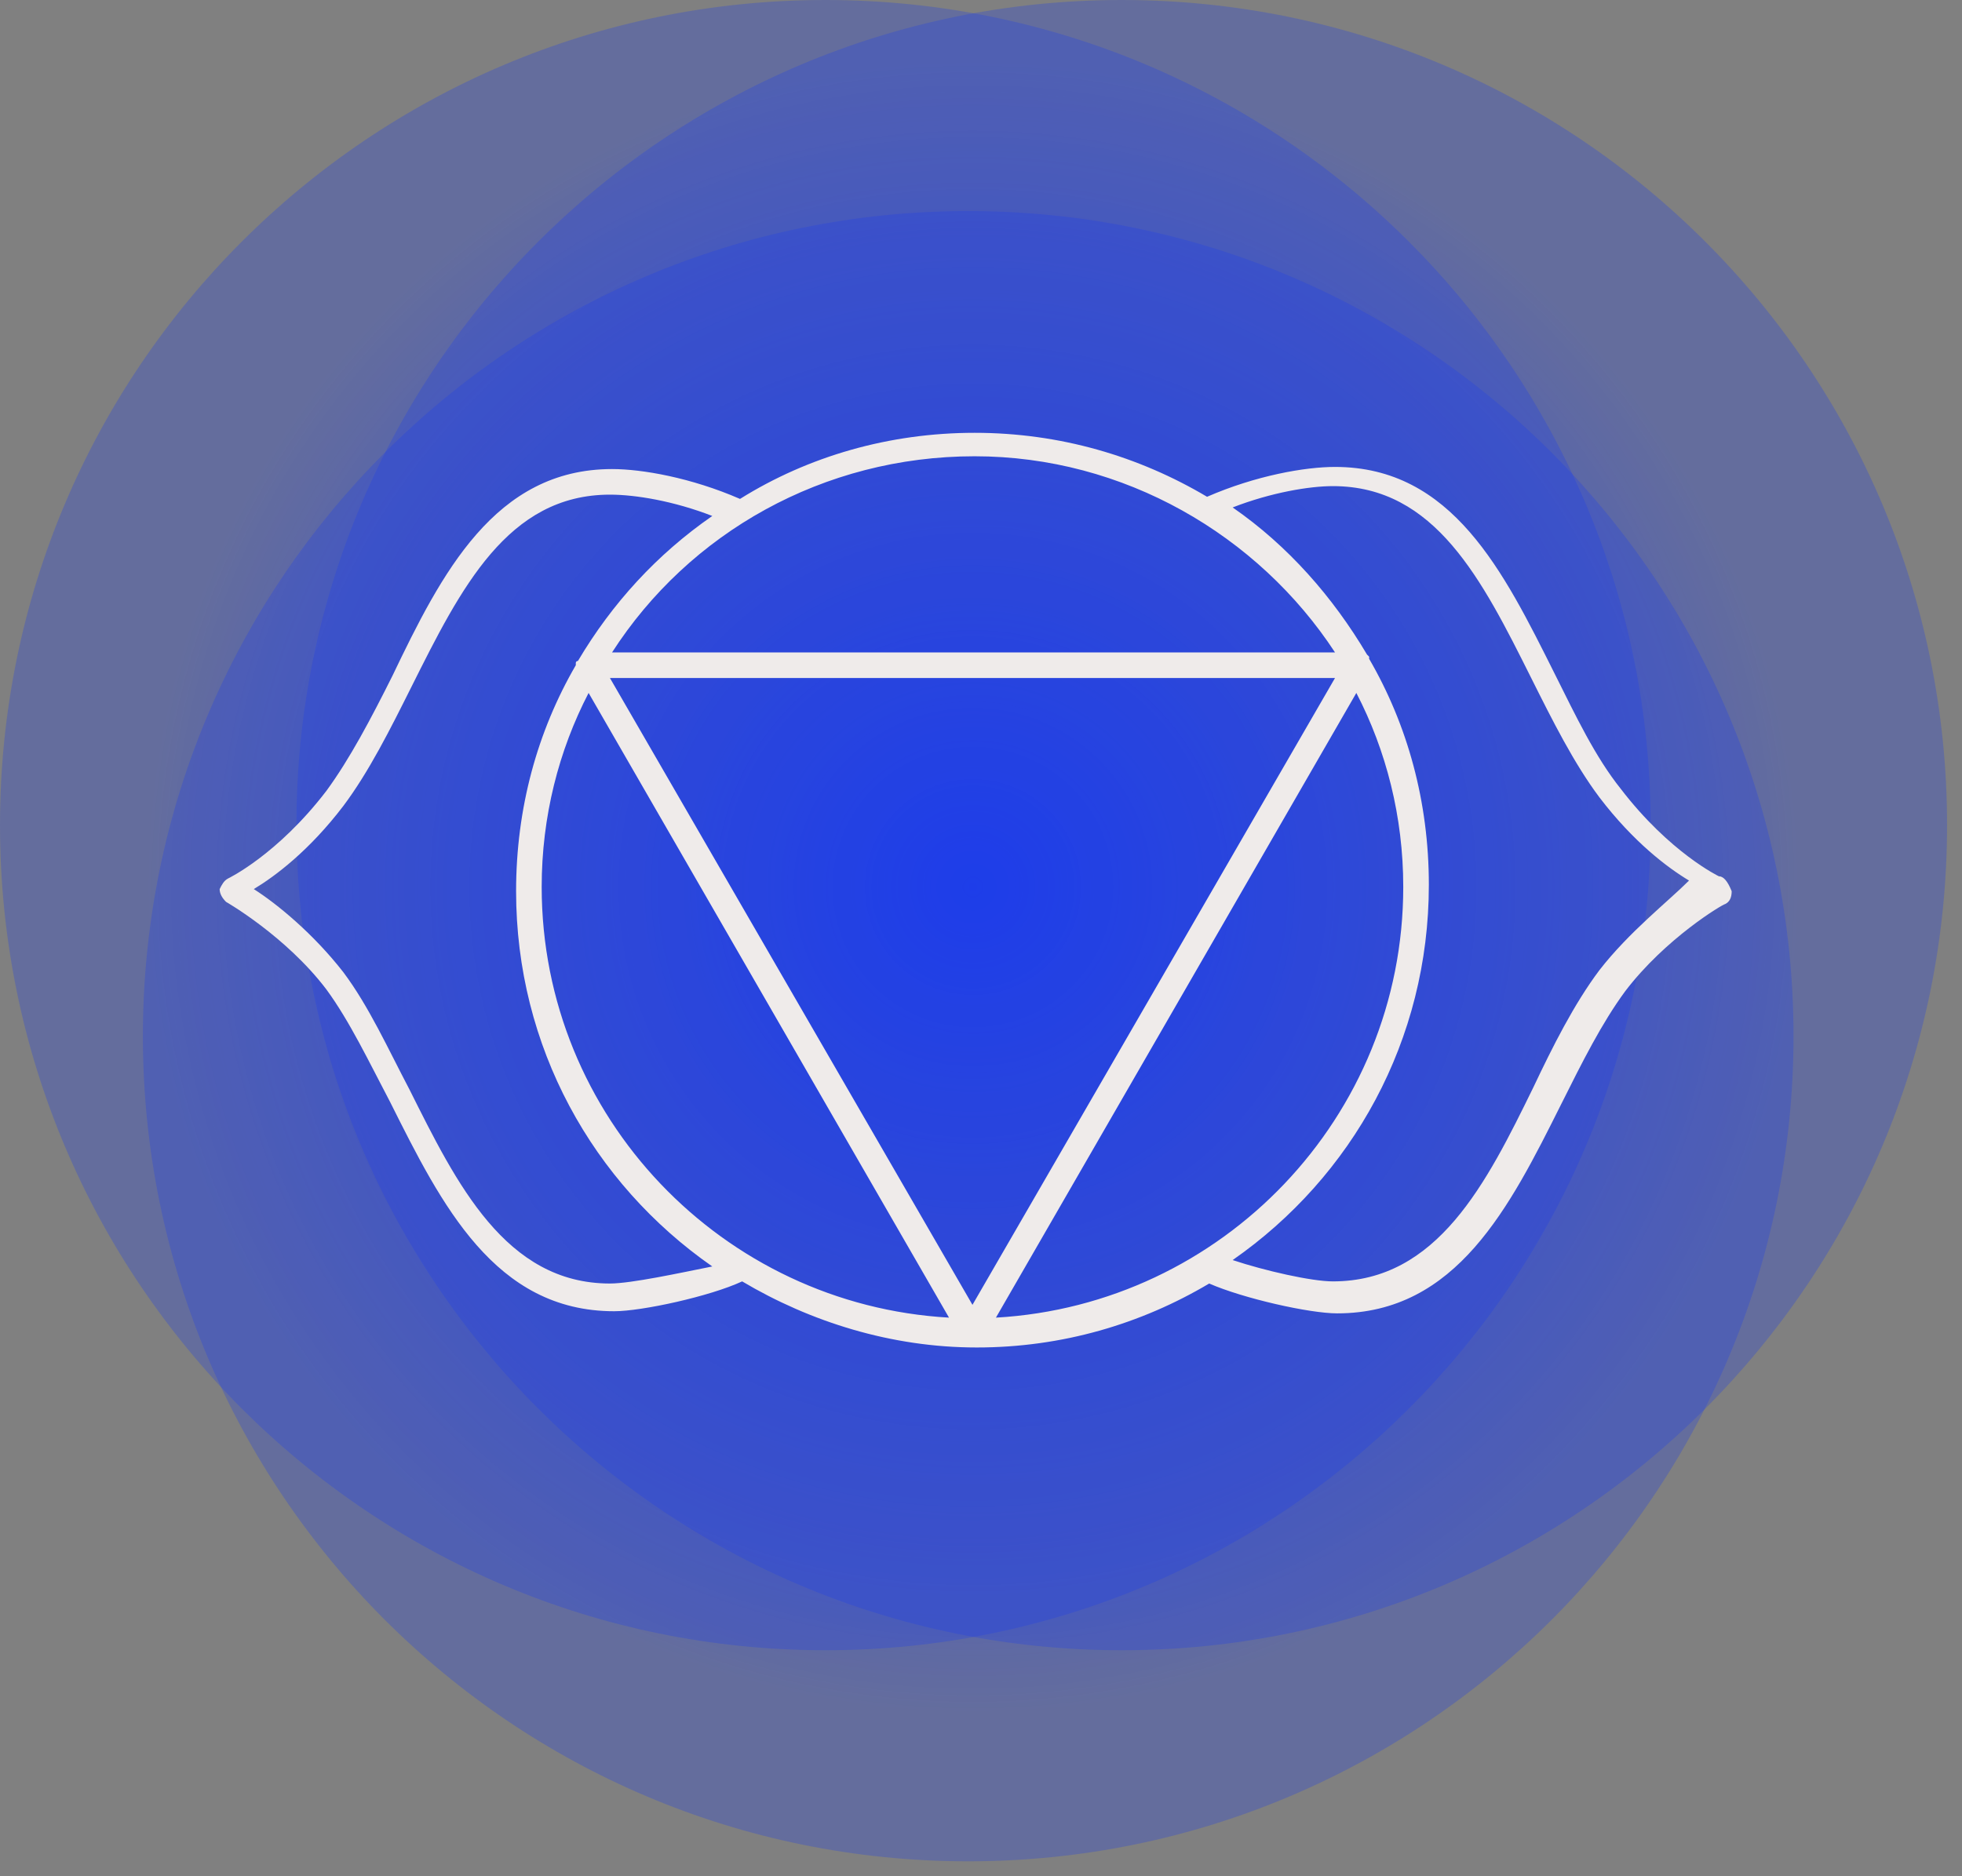
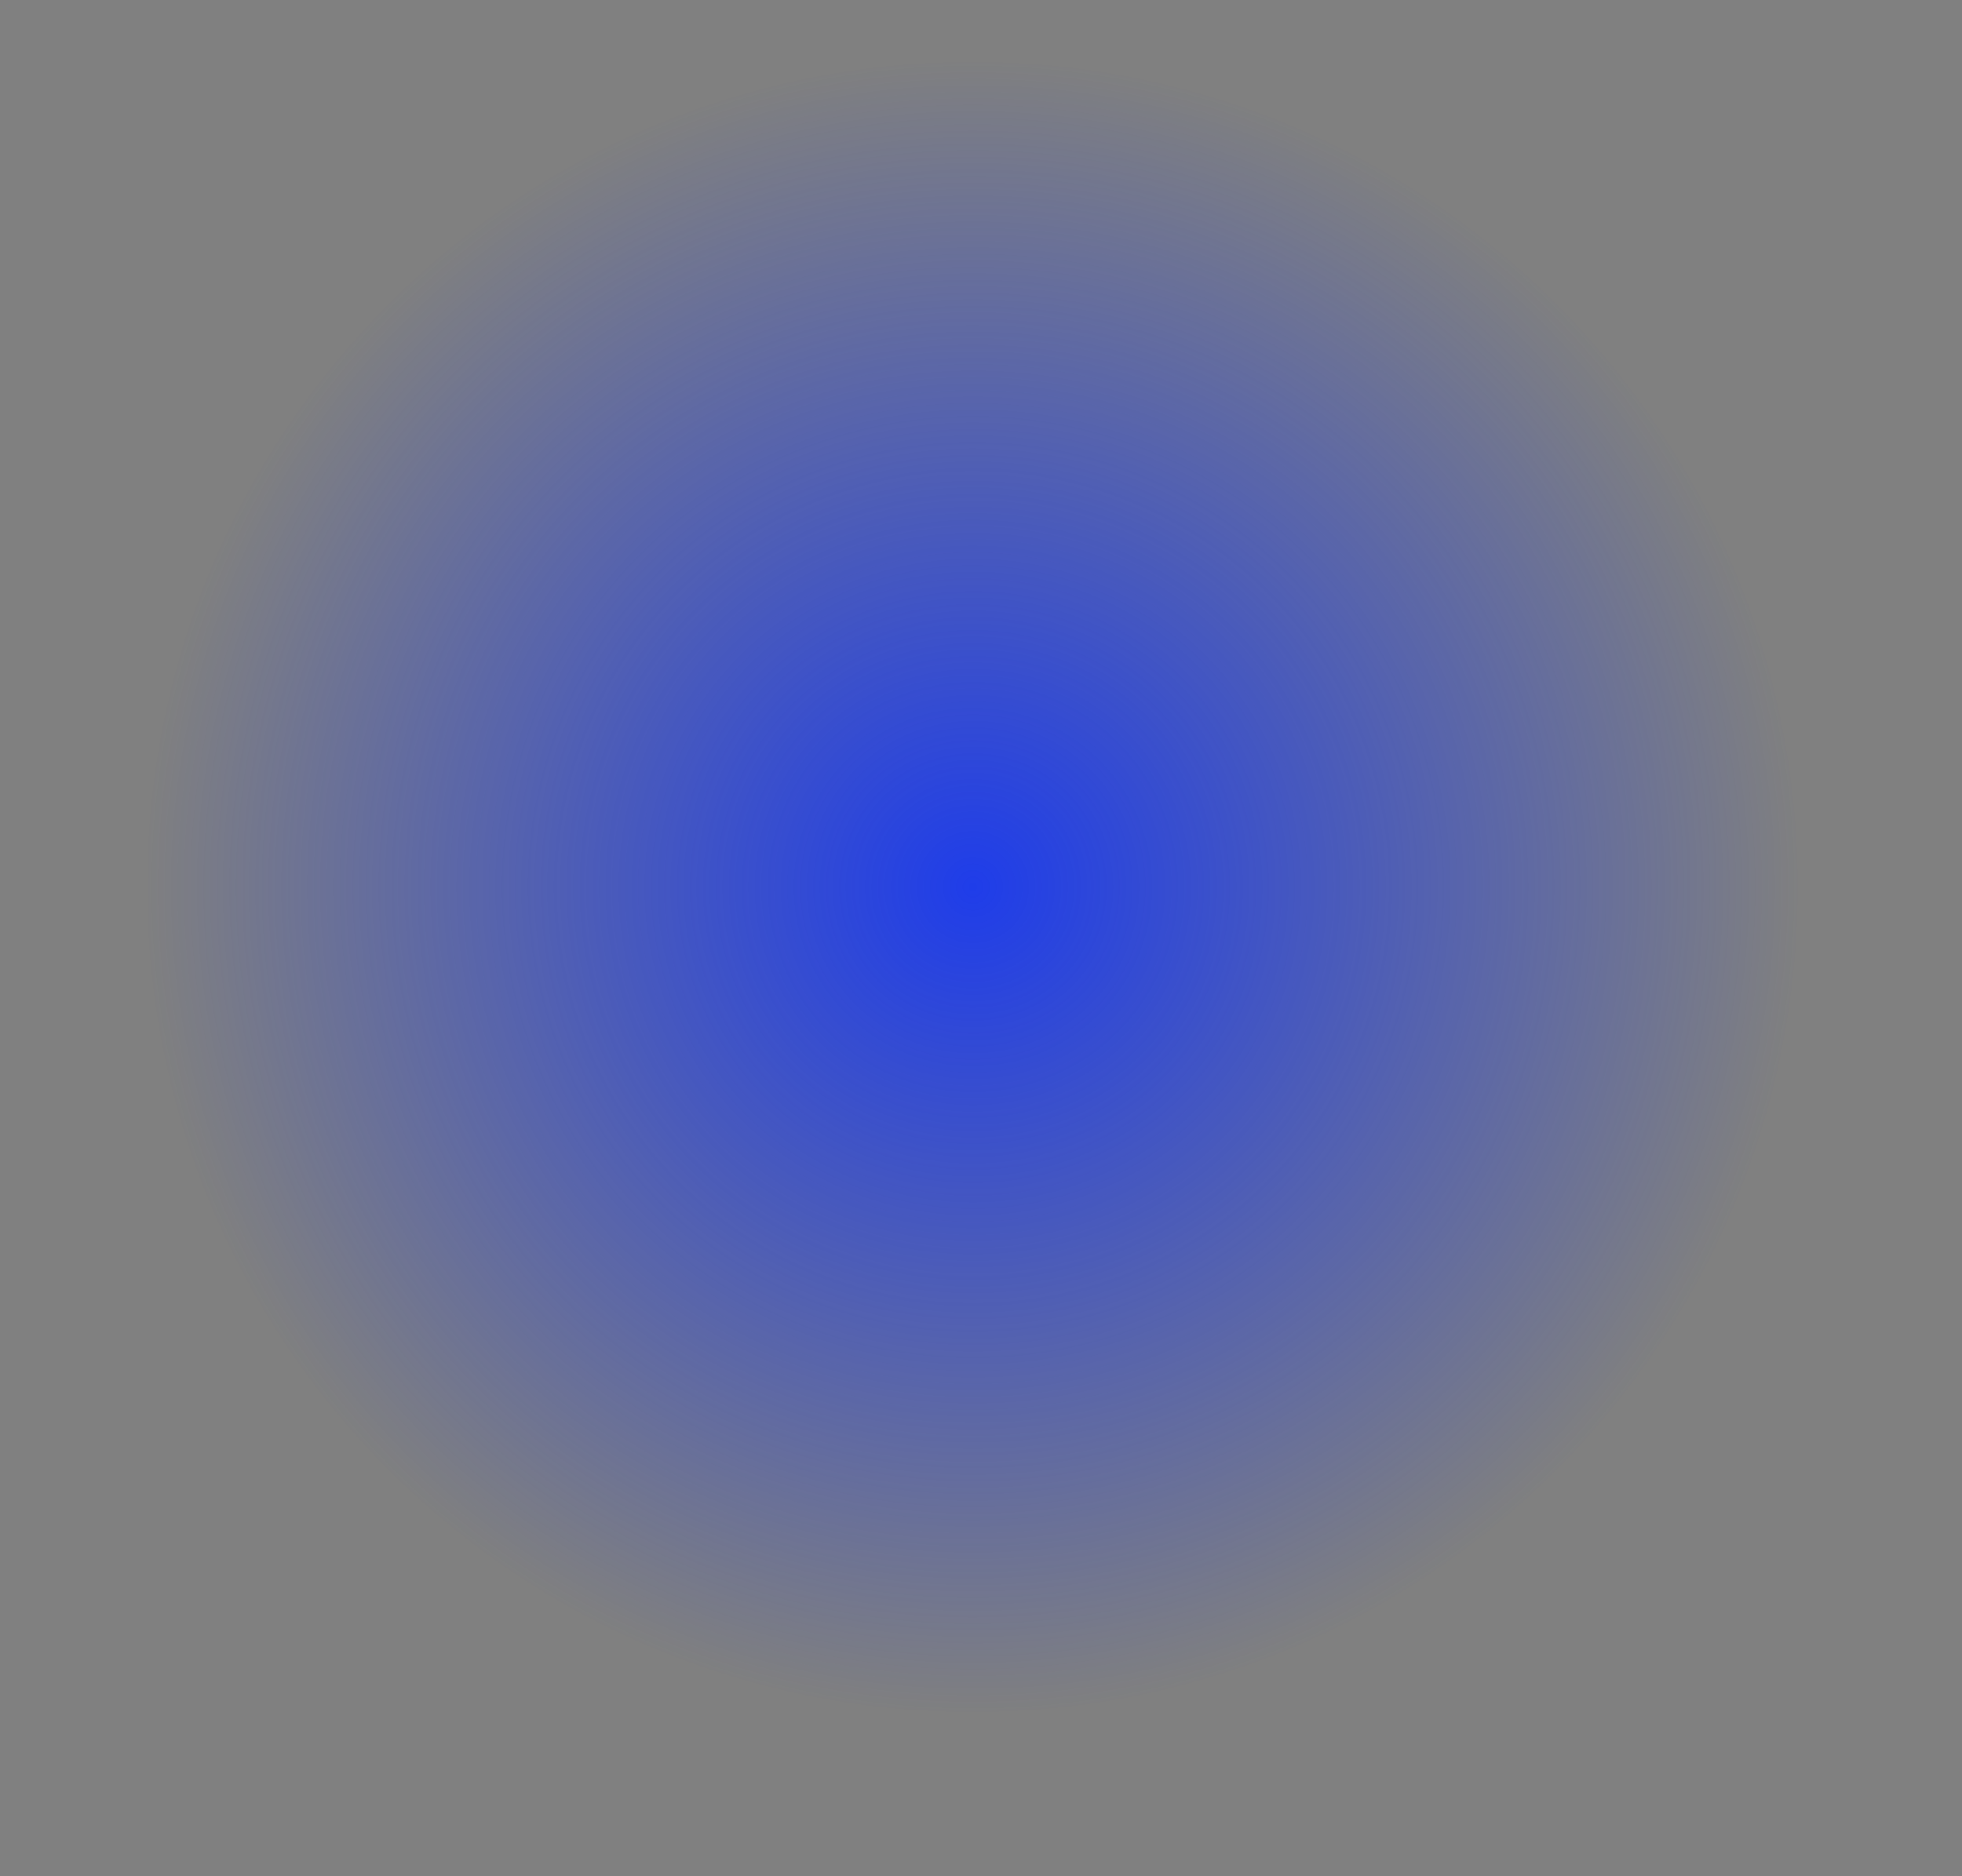
<svg xmlns="http://www.w3.org/2000/svg" width="92" height="88" viewBox="0 0 92 88" fill="none">
  <rect x="0" y="0" width="92" height="88" fill="#808080" stroke="none" />
  <path d="M45.6 80.3C66.973 80.3 84.3 62.973 84.3 41.6C84.3 20.227 66.973 2.9 45.6 2.9C24.226 2.9 6.9 20.227 6.9 41.6C6.9 62.973 24.226 80.3 45.6 80.3Z" fill="url(#paint0_radial)" />
-   <path opacity="0.28" d="M38.7 77.4C60.073 77.4 77.4 60.073 77.4 38.7C77.4 17.327 60.073 0 38.7 0C17.327 0 0 17.327 0 38.7C0 60.073 17.327 77.4 38.7 77.4Z" fill="#1F3DE9" />
-   <path opacity="0.28" d="M45.4 87.3C66.773 87.3 84.1 69.973 84.1 48.6C84.1 27.227 66.773 9.9 45.4 9.9C24.026 9.9 6.7 27.227 6.7 48.6C6.7 69.973 24.026 87.3 45.4 87.3Z" fill="#1F3DE9" />
-   <path opacity="0.28" d="M52.6 77.4C73.973 77.4 91.3 60.073 91.3 38.7C91.3 17.327 73.973 0 52.6 0C31.226 0 13.9 17.327 13.9 38.7C13.9 60.073 31.226 77.4 52.6 77.4Z" fill="#1F3DE9" />
-   <path d="M80.6 41.1C80.6 41.1 78.3 40 76 37C74.8 35.5 73.9 33.6 72.9 31.6C70.5 26.8 68.1 21.9 62.6 21.9C61.2 21.9 58.9 22.3 56.6 23.3C53.4 21.4 49.7 20.3 45.7 20.3C41.7 20.3 37.9 21.4 34.7 23.4C32.4 22.4 30.1 22 28.7 22C23.2 22 20.7 26.9 18.4 31.7C17.4 33.7 16.4 35.6 15.3 37.1C13 40.1 10.7 41.2 10.7 41.2C10.5 41.3 10.4 41.5 10.3 41.7C10.3 41.9 10.4 42.1 10.6 42.3C10.6 42.3 13.4 43.9 15.3 46.4C16.4 47.9 17.3 49.8 18.3 51.7C20.7 56.5 23.2 61.5 28.8 61.5C30.1 61.5 33.3 60.8 34.8 60.1C38 62 41.8 63.2 45.8 63.2C49.8 63.2 53.5 62.1 56.7 60.2C58.3 60.9 61.4 61.6 62.7 61.6C68.3 61.6 70.8 56.6 73.2 51.8C74.2 49.8 75.1 48 76.2 46.5C78.1 44 80.8 42.4 80.9 42.4C81.1 42.3 81.2 42.1 81.2 41.8C81 41.3 80.8 41.1 80.6 41.1ZM62.6 30.6H28.7C32.3 25 38.6 21.4 45.7 21.4C52.7 21.4 59 25.1 62.6 30.6ZM65.8 41.6C65.8 52.4 57.3 61.2 46.7 61.8L63.6 32.5C65 35.2 65.8 38.3 65.8 41.6ZM25.4 41.6C25.4 38.3 26.2 35.2 27.6 32.5L44.5 61.8C33.9 61.2 25.4 52.4 25.4 41.6ZM28.6 31.8H62.6L45.6 61.2L28.6 31.8ZM28.6 60.2C23.7 60.2 21.4 55.5 19.2 51.1C18.2 49.2 17.3 47.2 16.1 45.6C14.7 43.8 13 42.4 11.9 41.7C12.9 41.1 14.5 39.9 16.1 37.8C17.3 36.2 18.3 34.2 19.3 32.2C21.6 27.6 23.8 23.2 28.6 23.2C29.8 23.2 31.6 23.5 33.4 24.2C30.8 26 28.7 28.3 27.1 31C27.1 31 27 31 27 31.1V31.2C25.2 34.3 24.2 37.9 24.2 41.8C24.2 49.1 27.8 55.5 33.4 59.4C31.9 59.7 29.6 60.2 28.6 60.2ZM75 45.5C73.8 47.1 72.8 49.1 71.9 51C69.7 55.5 67.4 60.1 62.5 60.1C61.5 60.1 59.3 59.6 57.8 59.1C63.4 55.2 67 48.8 67 41.5C67 37.6 66 34 64.2 30.9V30.8C64.2 30.8 64.2 30.8 64.1 30.7C62.5 28 60.4 25.6 57.8 23.8C59.6 23.1 61.4 22.8 62.5 22.8C67.3 22.8 69.5 27.2 71.8 31.8C72.8 33.8 73.8 35.8 75 37.4C76.6 39.5 78.2 40.7 79.2 41.3C78.2 42.3 76.4 43.7 75 45.5Z" fill="#EFEBEA" />
  <defs>
    <radialGradient id="paint0_radial" cx="0" cy="0" r="1" gradientUnits="userSpaceOnUse" gradientTransform="translate(45.621 41.603) scale(38.662)">
      <stop offset="0.003" stop-color="#1F3DE9" />
      <stop offset="1" stop-color="#1F3DE9" stop-opacity="0" />
    </radialGradient>
  </defs>
</svg>